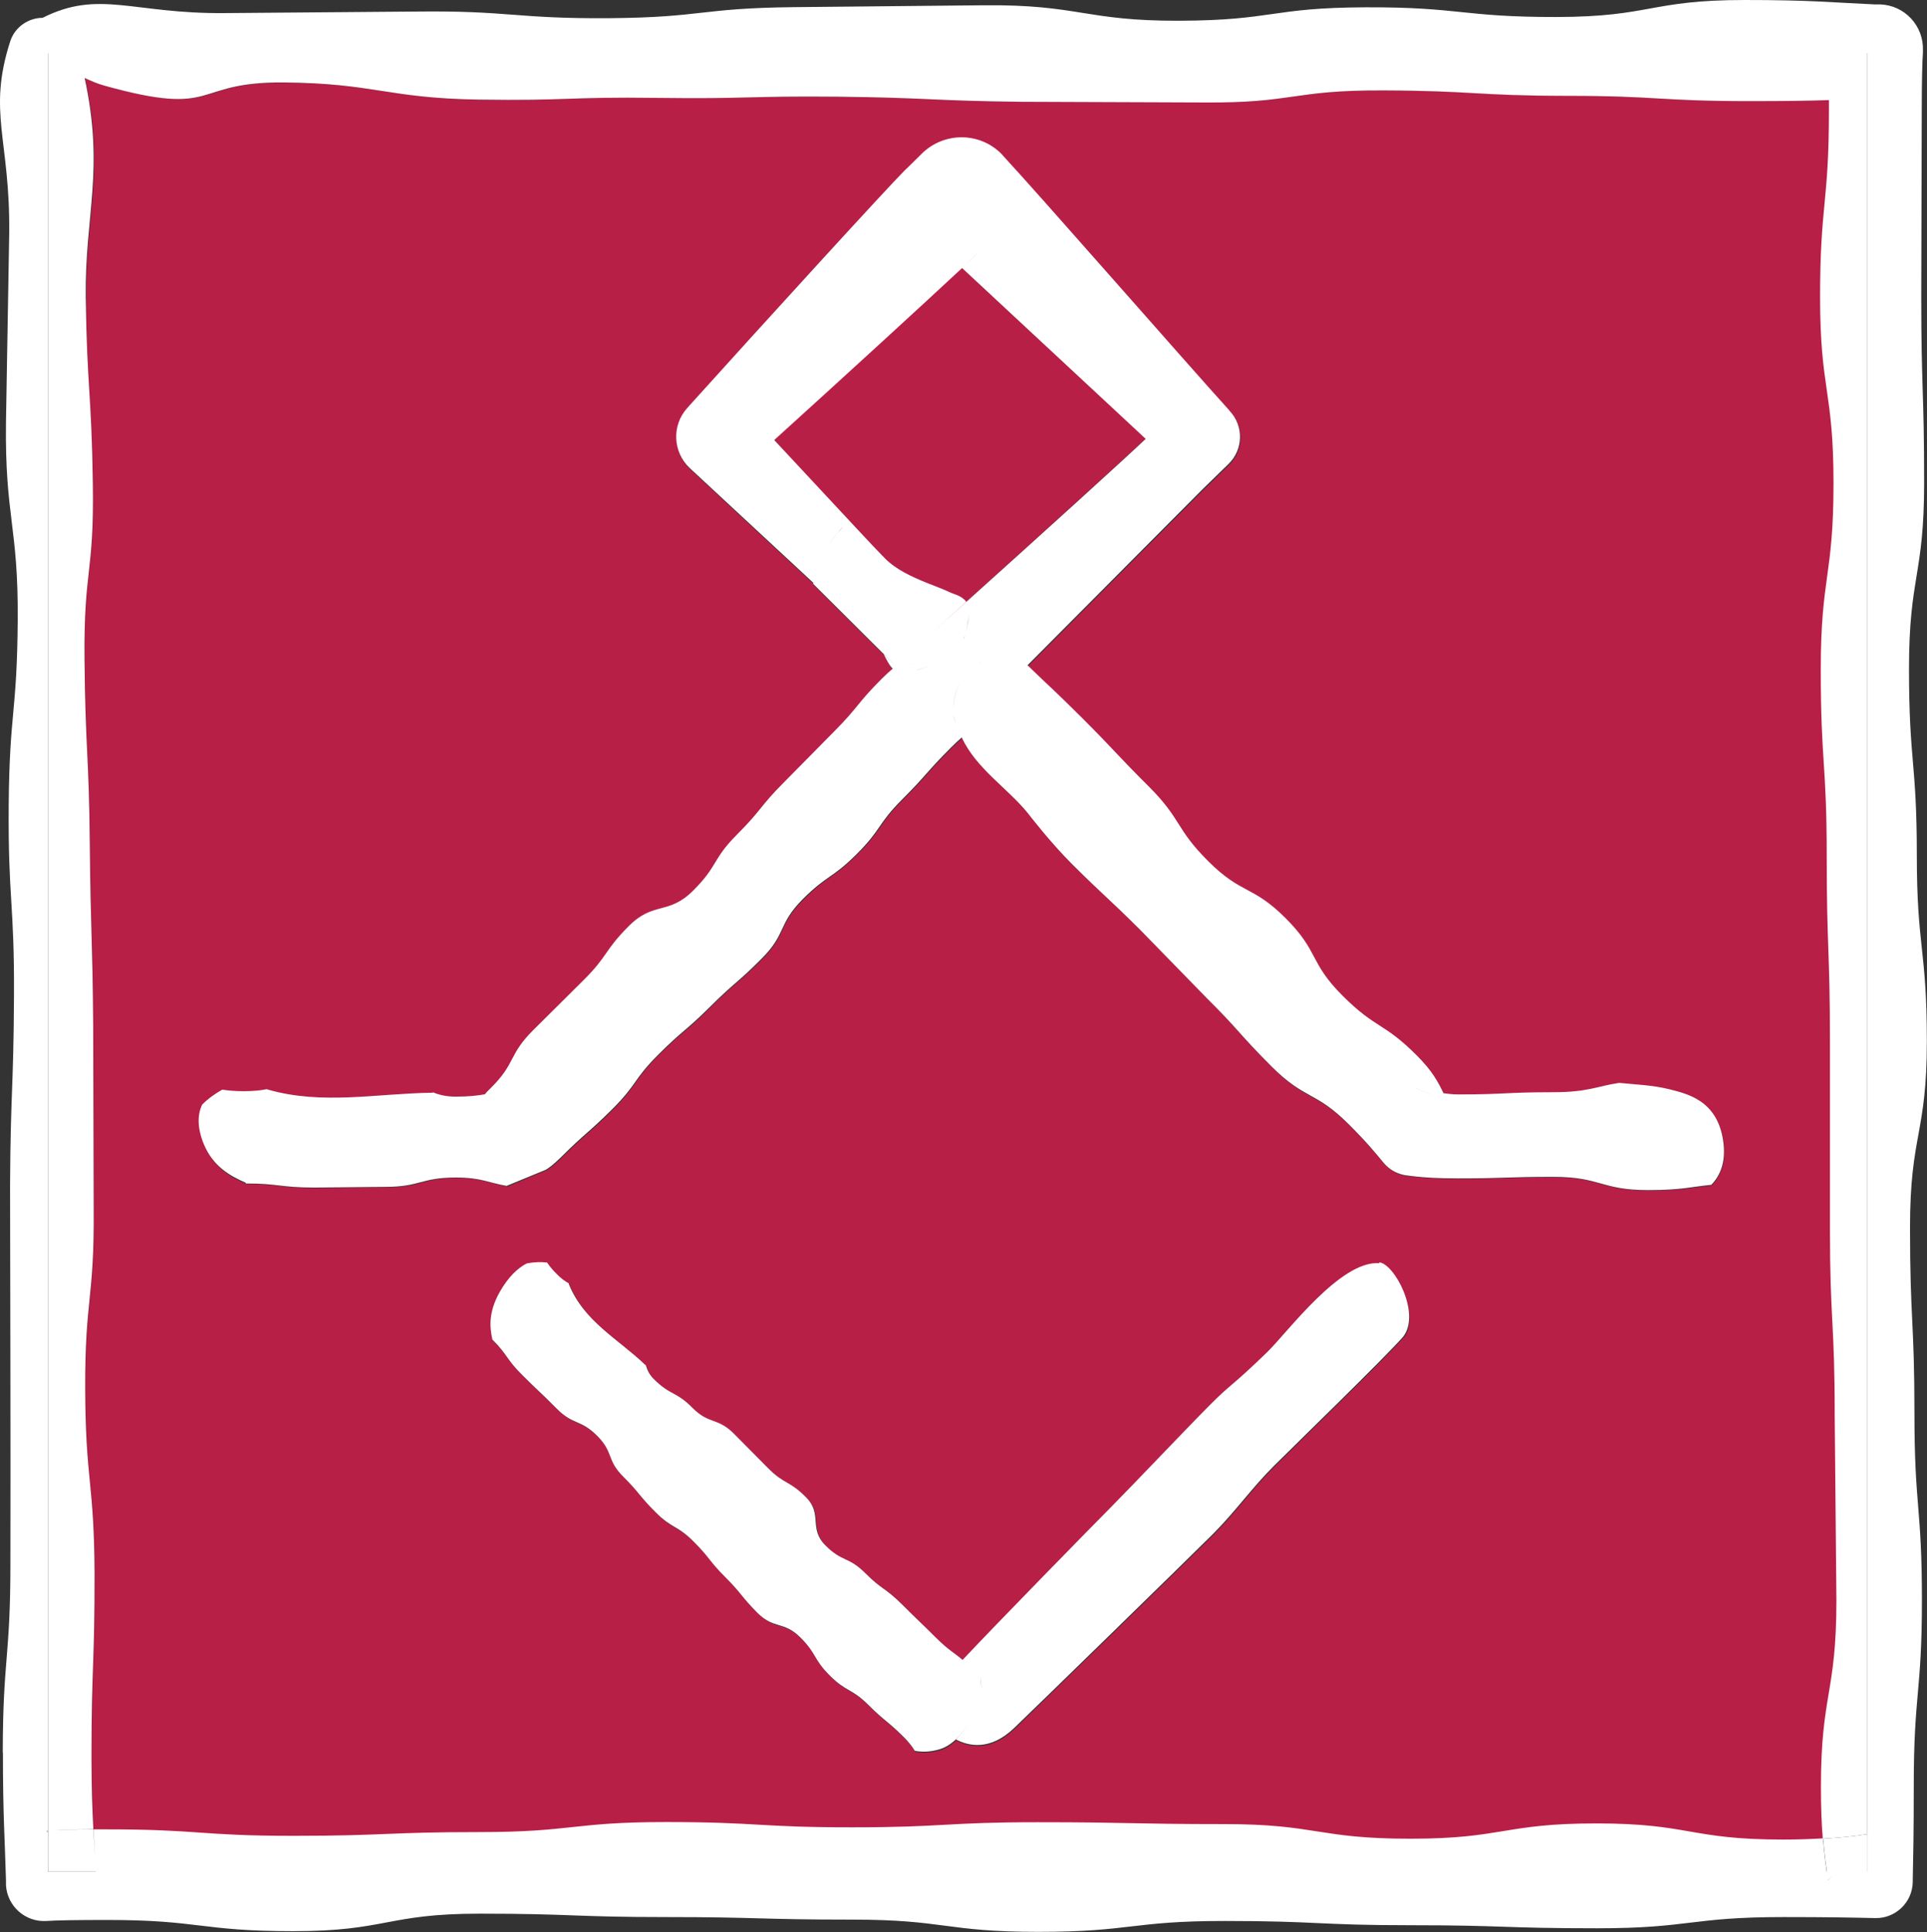
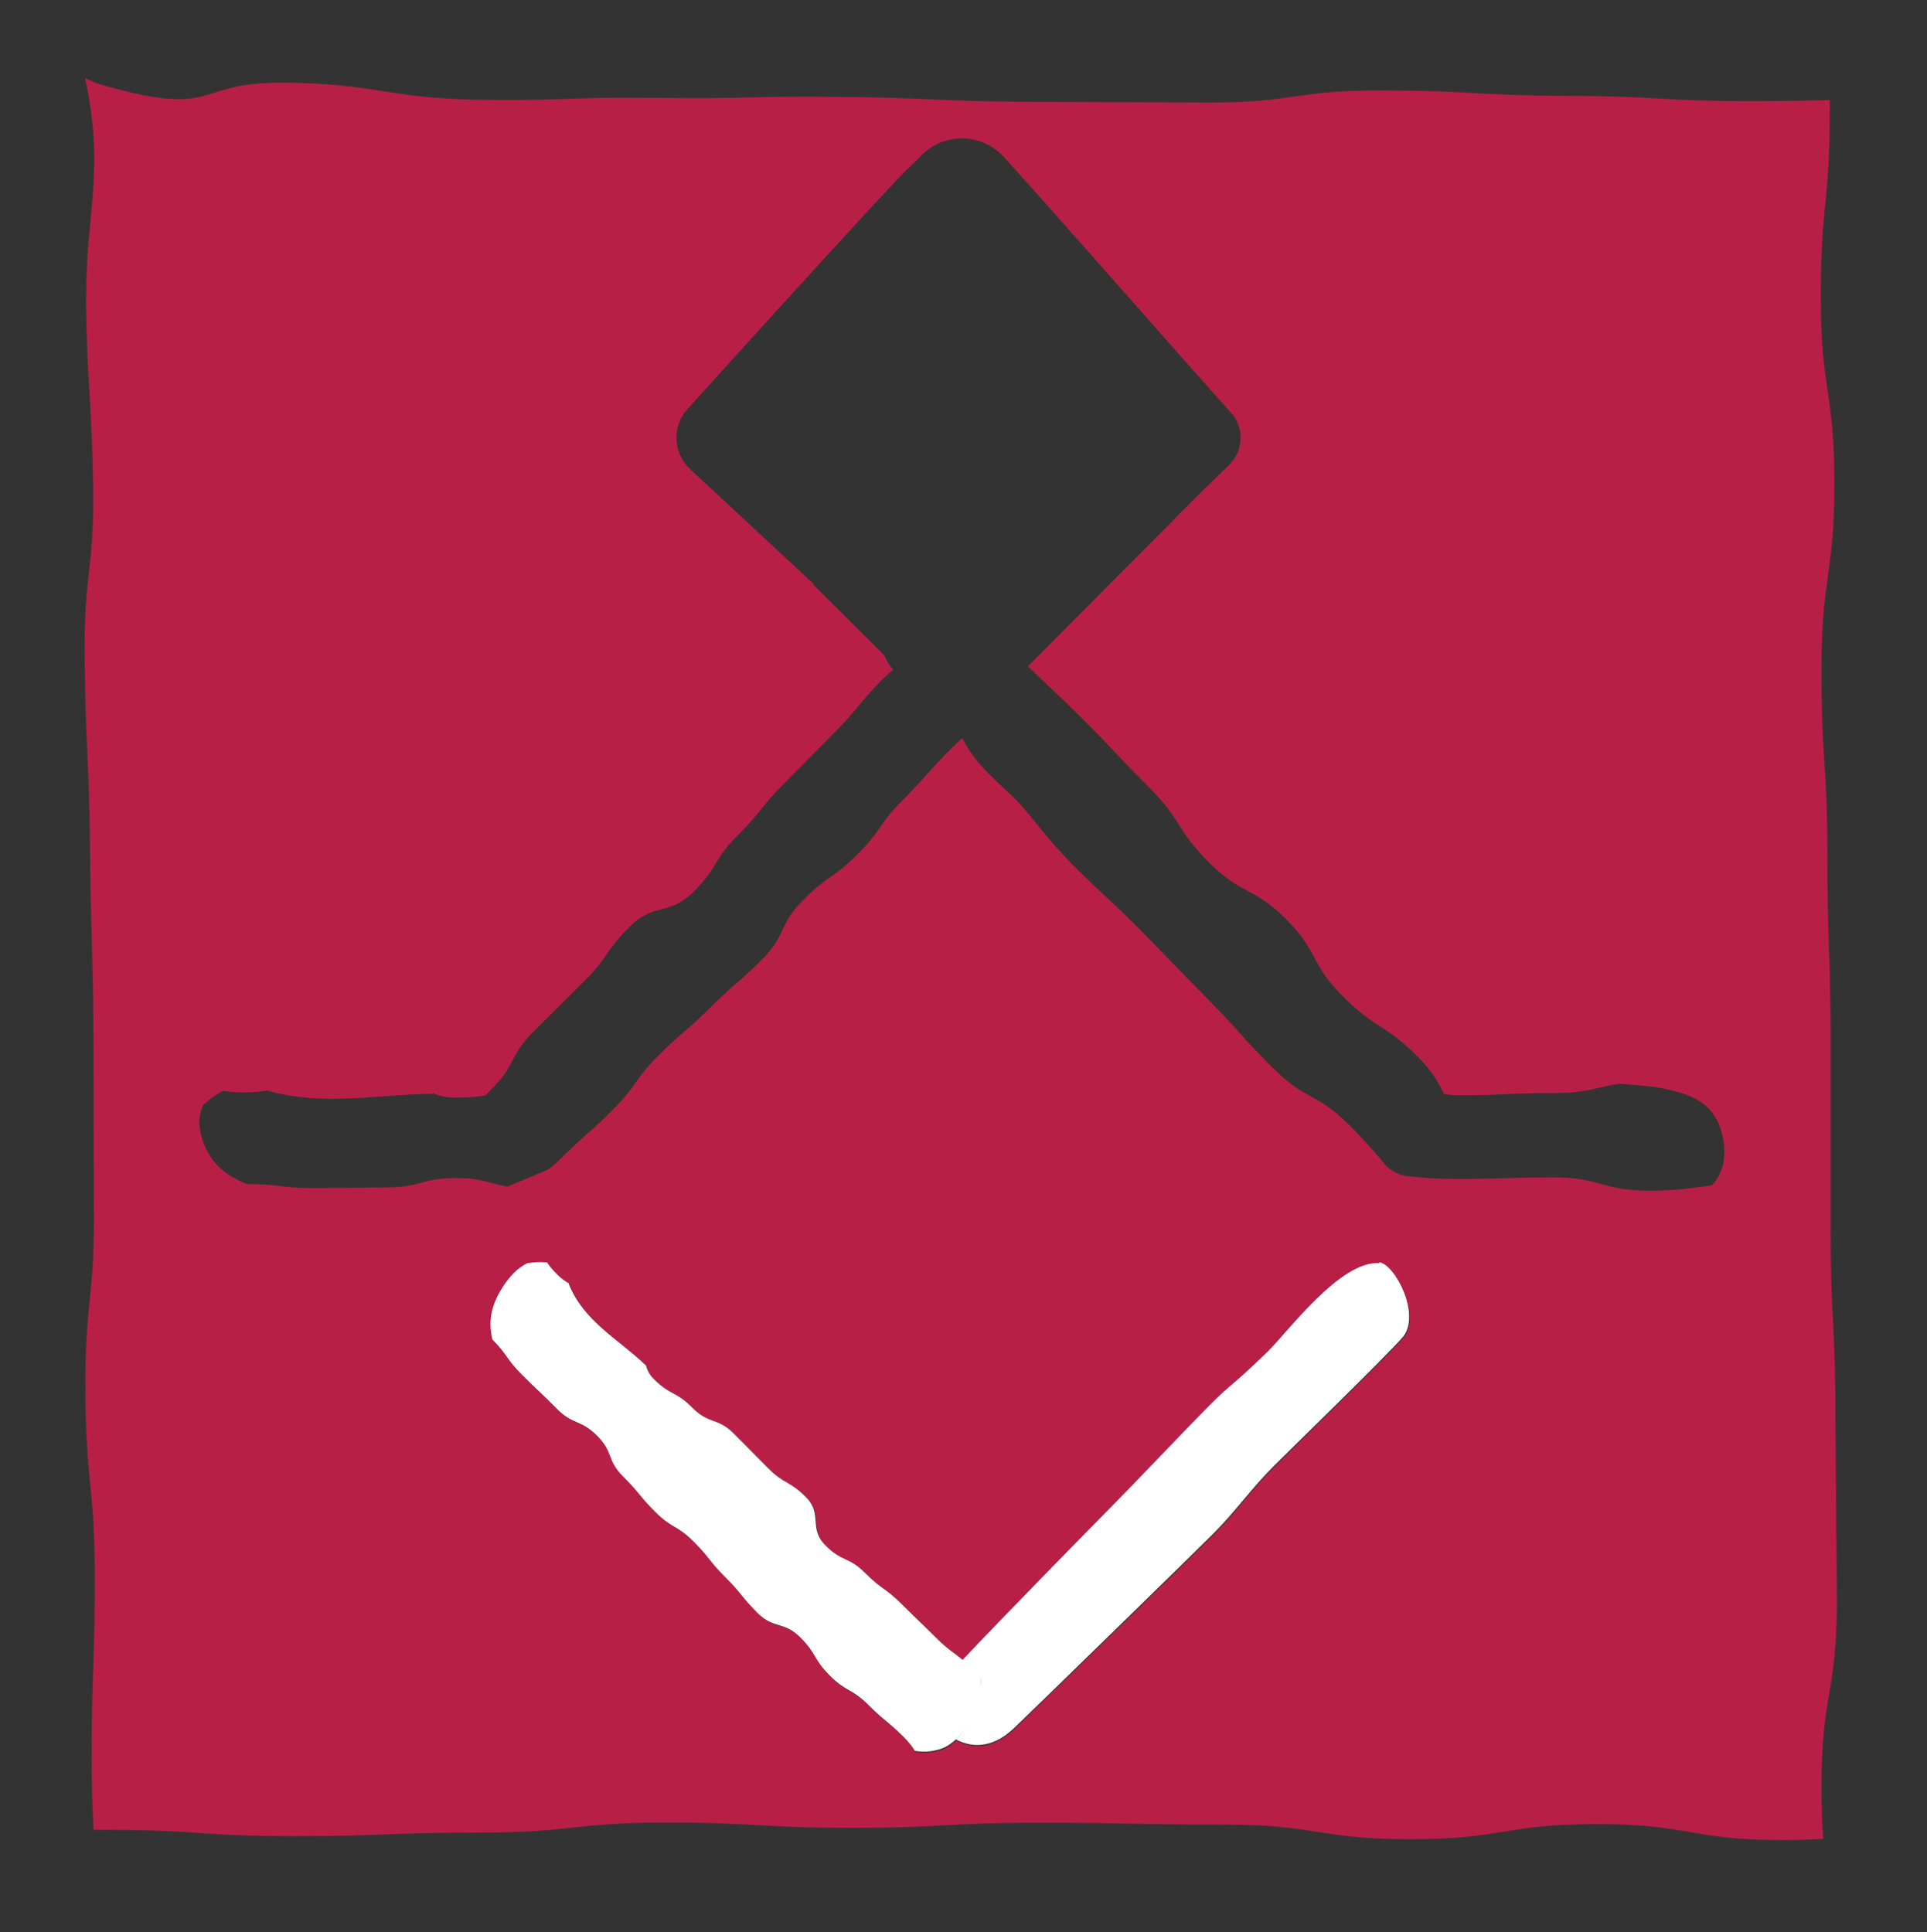
<svg xmlns="http://www.w3.org/2000/svg" xmlns:ns1="http://sodipodi.sourceforge.net/DTD/sodipodi-0.dtd" xmlns:ns2="http://www.inkscape.org/namespaces/inkscape" id="Layer_2" data-name="Layer 2" viewBox="0 0 398.882 400" version="1.1" ns1:docname="SABRAH.svg" width="398.882" height="400" ns2:version="1.3.2 (091e20e, 2023-11-25, custom)">
  <rect x="0" y="0" width="398.882" height="400" fill="#333333" stroke="none" />
  <defs id="defs1">
    <style id="style1"> .cls-1 { fill: #fff; } .cls-2 { fill: #b81f47; } </style>
  </defs>
  <g id="Layer_1-2" data-name="Layer 1" transform="matrix(3.519,0,0,3.519,0.043,0)">
    <g id="g7">
      <path class="cls-2" d="m 5.04,17.52 c 0.07,5.39 0.33,5.59 0.42,10.96 0.08,5.37 -0.55,4.95 -0.49,10.34 0.05,5.39 0.25,5.5 0.31,10.87 0.05,5.37 0.15,5.41 0.2,10.78 l 0.03,10.71 c 0.04,5.36 -0.52,5.21 -0.5,10.61 0.02,5.39 0.53,5.47 0.55,10.84 0.01,5.36 -0.18,5.35 -0.18,10.73 0,1.95 0.05,3.19 0.11,4.3 0.26,0 0.51,0 0.8,0 5.48,0 5.48,0.37 10.95,0.37 5.47,0 5.48,-0.21 10.96,-0.21 5.48,0 5.48,-0.59 10.95,-0.59 5.47,0 5.48,0.31 10.96,0.31 5.48,0 5.47,-0.3 10.95,-0.3 5.48,0 5.47,0.11 10.96,0.11 5.49,0 5.47,0.86 10.95,0.86 5.48,0 5.48,-0.89 10.96,-0.89 5.48,0 5.47,0.94 10.95,0.94 0.94,0 1.69,-0.03 2.36,-0.07 -0.07,-0.82 -0.11,-1.78 -0.11,-3.05 0,-5.48 0.91,-5.48 0.91,-10.96 q -0.05,-5.47 -0.09,-10.96 c 0,-5.47 -0.28,-5.47 -0.28,-10.95 q 0,-5.48 0,-10.96 c 0,-5.48 -0.19,-5.48 -0.19,-10.95 0,-5.47 -0.35,-5.48 -0.35,-10.96 0,-5.48 0.76,-5.48 0.76,-10.95 0,-5.47 -0.8,-5.48 -0.8,-10.96 0,-5.48 0.53,-5.48 0.53,-10.96 V 5.89 c -1.2,0.03 -2.5,0.06 -4.65,0.06 C 97.61,5.95 97.58,5.65 92.2,5.64 86.83,5.62 86.78,5.34 81.39,5.32 76,5.3 76.19,6.07 70.84,6.03 Q 65.49,6.01 60.15,5.99 C 54.79,5.94 54.71,5.75 49.34,5.7 43.97,5.64 44.07,5.83 38.71,5.76 33.34,5.69 33.5,5.94 28.14,5.87 22.77,5.78 22.09,4.91 16.68,4.86 11.24,4.83 12.96,6.94 6.17,5.05 5.77,4.94 5.37,4.78 4.99,4.59 c 1.2,5.51 0.02,8.02 0.07,12.94 m 77.49,61.16 c -1.12,1.29 -6.28,6.28 -7.59,7.6 -1.31,1.3 -2.29,2.71 -3.6,4.02 -1.31,1.31 -10.62,10.38 -11.71,11.43 -1.41,1.34 -2.67,1.05 -3.41,0.66 -0.31,0.28 -0.66,0.51 -1.03,0.6 -0.55,0.15 -0.99,0.13 -1.38,0.07 -0.14,-0.23 -0.32,-0.48 -0.66,-0.82 -0.99,-1 -1.09,-0.9 -2.08,-1.9 -0.99,-0.99 -1.26,-0.73 -2.25,-1.72 -0.99,-0.99 -0.74,-1.25 -1.73,-2.24 -0.99,-1 -1.53,-0.46 -2.52,-1.45 -1,-0.99 -0.89,-1.09 -1.88,-2.09 -0.99,-0.99 -0.88,-1.11 -1.88,-2.1 -0.99,-0.99 -1.25,-0.74 -2.24,-1.73 -0.99,-0.99 -0.89,-1.09 -1.89,-2.08 -0.99,-0.99 -0.56,-1.43 -1.55,-2.42 -0.99,-0.99 -1.38,-0.61 -2.37,-1.6 -1,-0.99 -1.02,-0.96 -2.02,-1.96 -0.97,-0.97 -0.83,-1.16 -1.77,-2.1 -0.16,-0.74 -0.24,-1.6 0.44,-2.8 0.5,-0.9 1.06,-1.41 1.59,-1.68 0.44,-0.07 0.83,-0.09 1.19,-0.05 0.12,0.2 0.28,0.41 0.54,0.66 0.28,0.28 0.52,0.44 0.74,0.57 0,0.01 0,0.03 0,0.03 0.88,2.2 2.92,3.24 4.49,4.75 0.02,0.01 0.03,0.01 0.04,0.02 0.06,0.26 0.19,0.54 0.46,0.81 0.99,0.99 1.28,0.7 2.28,1.7 0.99,0.99 1.45,0.53 2.45,1.53 0.99,0.99 0.98,1 1.97,1.99 1,0.99 1.26,0.73 2.25,1.72 1,1 0.15,1.84 1.14,2.84 0.99,0.99 1.35,0.63 2.34,1.63 1,0.99 1.15,0.83 2.15,1.83 0.99,0.99 1.01,0.97 2.01,1.97 0.77,0.76 1.03,0.86 1.56,1.31 2.26,-2.39 7.58,-7.83 8.74,-9 1.31,-1.31 4.5,-4.69 5.81,-6 1.31,-1.31 1.18,-0.97 3.37,-3.1 1.18,-1.14 4.31,-5.42 6.6,-5.24 0.87,0.07 2.45,2.99 1.41,4.36 M 11.9,65.06 c 0.38,-0.37 0.78,-0.65 1.19,-0.88 0.33,0.05 0.73,0.09 1.26,0.09 0.59,0 1.01,-0.05 1.36,-0.12 0.02,0 0.03,0.02 0.04,0.02 3.21,0.93 6.44,0.22 9.67,0.18 0.02,0 0.05,-0.01 0.07,-0.02 0.34,0.15 0.75,0.25 1.33,0.25 0.8,0 1.29,-0.06 1.73,-0.13 0.11,-0.12 0.22,-0.24 0.36,-0.38 1.47,-1.47 1.01,-1.93 2.48,-3.4 q 1.47,-1.46 2.95,-2.93 c 1.47,-1.47 1.2,-1.73 2.67,-3.2 1.47,-1.47 2.32,-0.62 3.79,-2.09 1.47,-1.47 1.11,-1.83 2.58,-3.3 1.47,-1.47 1.31,-1.63 2.78,-3.1 q 1.46,-1.48 2.92,-2.96 C 50.55,41.62 50.4,41.47 51.87,40 52.13,39.74 52.33,39.57 52.53,39.4 52.29,39.18 52.15,38.85 52,38.55 l -4.15,-4.13 c 0,0 0,-0.05 -0.01,-0.07 -1.52,-1.42 -4.05,-3.76 -7.26,-6.75 -1.01,-0.94 -1.07,-2.51 -0.16,-3.53 L 40.58,23.9 C 45.26,18.71 52.04,11.27 53.21,10.1 53.32,10 53.46,9.86 54.13,9.2 l 0.11,-0.11 c 1.31,-1.28 3.4,-1.26 4.69,0.04 0.02,0.02 0.04,0.05 0.07,0.07 2.01,2.17 10.94,12.36 13.29,14.96 l 0.1,0.11 c 0.8,0.89 0.75,2.25 -0.1,3.08 -1.08,1.05 -1.34,1.31 -1.52,1.48 L 60.45,39.2 c 1.26,1.23 1.58,1.46 3.25,3.13 1.97,1.97 1.92,2.03 3.89,4.01 1.97,1.97 1.53,2.42 3.5,4.39 1.97,1.97 2.57,1.38 4.55,3.35 1.97,1.98 1.37,2.58 3.35,4.55 1.97,1.97 2.4,1.55 4.38,3.53 0.92,0.92 1.25,1.58 1.56,2.21 0.27,0.03 0.5,0.07 0.85,0.07 2.79,0 2.79,-0.13 5.58,-0.13 2.08,0 2.61,-0.37 3.89,-0.55 0.98,0.09 1.96,0.13 2.93,0.36 1.05,0.26 2.81,0.64 3.18,2.98 0.2,1.26 -0.15,2.08 -0.69,2.65 -1.16,0.11 -1.74,0.3 -3.71,0.3 -2.79,0 -2.79,-0.78 -5.58,-0.78 -2.79,0 -2.79,0.09 -5.58,0.09 -1.25,0 -1.94,-0.05 -2.5,-0.11 L 82.79,69.2 c -0.51,-0.06 -1,-0.3 -1.36,-0.72 -0.56,-0.66 -0.99,-1.2 -2.08,-2.29 -1.97,-1.97 -2.54,-1.4 -4.51,-3.38 C 72.86,60.84 72.97,60.73 71,58.75 q -1.95,-2 -3.9,-4 c -1.97,-1.97 -2.04,-1.91 -4.02,-3.88 -1.26,-1.26 -2.46,-2.83 -2.61,-3.01 -1.2,-1.49 -3.01,-2.59 -3.87,-4.43 -0.19,0.16 -0.41,0.36 -0.66,0.61 -1.47,1.47 -1.38,1.56 -2.85,3.03 -1.47,1.47 -1.2,1.74 -2.67,3.2 -1.47,1.47 -1.73,1.21 -3.19,2.69 -1.47,1.47 -0.94,2 -2.41,3.48 -1.47,1.47 -1.57,1.36 -3.04,2.83 -1.47,1.47 -1.59,1.36 -3.05,2.82 -1.47,1.47 -1.22,1.72 -2.69,3.2 -1.47,1.47 -1.56,1.37 -3.03,2.84 -0.42,0.42 -0.75,0.68 -0.92,0.74 l -2.25,0.94 c -1.07,-0.18 -1.49,-0.5 -2.98,-0.5 -2.08,0 -2.08,0.55 -4.16,0.55 q -2.08,0.02 -4.16,0.04 c -2.04,0 -2.08,-0.23 -4.05,-0.24 -0.94,-0.4 -1.93,-0.96 -2.48,-2.29 -0.4,-0.99 -0.35,-1.75 -0.09,-2.31" id="path1" />
-       <path class="cls-2" d="M 67.38,25.8 C 64.5,23.12 59.59,18.56 56.57,15.75 c -2.24,2.1 -6.99,6.44 -11.04,10.12 1.83,1.97 2.76,4.06 3.89,5.28 0.59,-0.31 -0.38,1.04 0.02,0.97 0.07,0 0.53,1.1 1.18,1.03 2.44,-0.28 1.34,0.95 1.37,0.97 0.36,0.33 1.81,-0.55 4.26,2.08 0.25,0.09 0.45,-0.99 0.6,-0.81 4.34,-3.91 9.51,-8.61 10.54,-9.59" id="path2" />
-       <path class="cls-1" d="m 0.16,103.11 c 0,3.76 0.11,4.99 0.18,7.52 v 0.22 c 0,0 0,0.06 0,0.06 0.07,1.24 1.14,2.19 2.38,2.11 0.58,-0.04 1.78,-0.06 3.57,-0.06 5.47,0 5.47,0.66 10.96,0.66 5.49,0 5.47,-1.03 10.95,-1.03 5.48,0 5.48,0.2 10.95,0.2 5.47,0 5.48,0.15 10.96,0.15 5.48,0 5.47,0.72 10.95,0.72 5.48,0 5.48,-0.64 10.96,-0.64 5.48,0 5.48,0.25 10.95,0.25 5.47,0 5.48,0.18 10.96,0.18 5.48,0 5.48,-0.66 10.96,-0.66 2.7,0 4.07,0.03 5.4,0.06 v 0 c 1.2,0.03 2.19,-0.93 2.21,-2.12 v -0.09 c 0.03,-1.41 0.06,-2.78 0.06,-5.55 0,-5.48 0.48,-5.48 0.48,-10.96 0,-5.48 -0.44,-5.48 -0.44,-10.95 0,-5.47 -0.26,-5.48 -0.26,-10.96 0,-5.48 0.99,-5.48 0.99,-10.95 0,-5.47 -0.59,-5.48 -0.59,-10.96 0,-5.48 -0.46,-5.47 -0.46,-10.95 0,-5.48 0.89,-5.47 0.89,-10.95 0,-5.48 -0.17,-5.48 -0.17,-10.95 q 0.01,-5.48 0.03,-10.95 c 0,-1.72 0.03,-2.89 0.07,-3.43 0,-0.03 0,-0.07 0,-0.11 0.05,-1.45 -1.08,-2.67 -2.53,-2.71 h -0.31 C 107.67,0.14 106.47,0 102.62,0 97.03,0 97.11,0.99 91.56,1 86,1.01 85.9,0.41 80.31,0.43 74.73,0.45 74.91,1.2 69.36,1.22 63.81,1.24 63.47,0.26 57.88,0.31 Q 52.29,0.36 46.7,0.42 C 41.11,0.48 41.4,1.02 35.85,1.07 30.29,1.11 29.96,0.61 24.38,0.68 Q 18.79,0.72 13.2,0.77 C 7.79,0.82 5.82,-0.63 2.49,1.05 c 0.83,0 1.69,0.52 2.05,1.8 0.03,0.11 0.04,0.19 0.07,0.29 v 0 c 0.13,0.51 0.24,0.98 0.34,1.44 0.39,0.18 0.78,0.35 1.18,0.46 6.79,1.89 5.07,-0.22 10.51,-0.19 5.41,0.05 6.09,0.92 11.45,1.01 5.37,0.08 5.19,-0.17 10.57,-0.1 5.36,0.07 5.26,-0.12 10.63,-0.07 5.37,0.06 5.45,0.24 10.81,0.3 q 5.34,0.02 10.7,0.04 c 5.35,0.04 5.15,-0.73 10.54,-0.71 5.39,0.02 5.43,0.31 10.82,0.32 5.37,0 5.4,0.31 10.77,0.31 2.15,0 3.44,-0.02 4.64,-0.06 v 0 0.63 c 0,5.48 -0.52,5.48 -0.52,10.96 0,5.48 0.79,5.47 0.79,10.96 0,5.49 -0.75,5.47 -0.75,10.95 0,5.48 0.35,5.48 0.35,10.96 0,5.48 0.19,5.48 0.19,10.95 q 0,5.48 0,10.96 c 0,5.48 0.28,5.48 0.28,10.96 l 0.1,10.95 c 0,5.48 -0.91,5.48 -0.91,10.96 0,1.27 0.04,2.23 0.11,3.05 1.04,-0.06 1.86,-0.15 2.59,-0.26 v -102.1 0 -0.5 0 -2.19 h -2.18 c 0,0 2.19,0 2.19,0 v 2.19 0 0.5 0 102.09 c 0.07,-0.01 0.14,-0.02 0.21,-0.03 -0.07,0 -0.14,0.02 -0.21,0.03 v 0.42 l 0.49,-0.49 c 0,0 0,0 0,0 l -0.49,0.49 v 1.8 H 108 c 0,0 -0.56,0 -0.56,0 0.02,0.16 0.04,0.33 0.07,0.49 l 0.28,-0.27 -0.28,0.28 c -0.02,-0.16 -0.05,-0.33 -0.07,-0.5 v 0 c -0.08,-0.59 -0.16,-1.22 -0.22,-1.97 -0.68,0.04 -1.42,0.07 -2.36,0.07 -5.48,0 -5.48,-0.95 -10.96,-0.95 -5.48,0 -5.47,0.9 -10.95,0.9 -5.48,0 -5.48,-0.86 -10.96,-0.86 -5.48,0 -5.48,-0.11 -10.95,-0.11 -5.47,0 -5.47,0.3 -10.95,0.3 -5.48,0 -5.48,-0.31 -10.95,-0.31 -5.47,0 -5.48,0.59 -10.95,0.59 -5.47,0 -5.48,0.22 -10.96,0.22 -5.48,0 -5.48,-0.38 -10.95,-0.38 -0.29,0 -0.54,0 -0.79,0 0.03,0.56 0.06,1.11 0.09,1.68 -0.03,-0.57 -0.07,-1.12 -0.1,-1.68 -0.99,0 -1.75,0.03 -2.27,0.05 0.52,-0.03 1.28,-0.05 2.27,-0.06 -0.06,-1.11 -0.11,-2.35 -0.11,-4.3 0,-5.38 0.19,-5.36 0.18,-10.73 C 5.53,87.23 5.02,87.14 5,81.75 4.98,76.36 5.54,76.5 5.5,71.15 L 5.47,60.44 C 5.43,55.08 5.32,55.03 5.27,49.66 5.22,44.29 5.01,44.18 4.96,38.8 4.91,33.41 5.53,33.82 5.45,28.46 5.37,23.09 5.11,22.88 5.03,17.49 4.98,12.58 6.15,10.05 4.96,4.55 4.38,4.27 3.83,3.93 3.36,3.57 3.83,3.93 4.38,4.27 4.96,4.55 4.86,4.09 4.75,3.62 4.62,3.11 h -1.8 c 0,0 0,0 0,0 v 0 104.59 c 0,0 0,0 0,0 v 0.09 0 2.33 H 5.14 L 5,109.98 l 0.14,0.14 h 0.47 c 0,0 0,0 0,0 v 0 c 0,0.16 0.02,0.32 0.02,0.5 l -0.08,-0.08 0.08,0.08 c 0,-0.18 -0.02,-0.33 -0.02,-0.49 H 5.14 c 0,0 -2.33,0 -2.33,0 v -2.32 l -0.09,-0.09 c 0,0 0.06,0 0.09,0 V 3.14 v 0 c 0,0 0,0 0,0 h 1.8 C 4.59,3.04 4.57,2.96 4.54,2.85 4.19,1.57 3.33,1.04 2.49,1.05 c 0,0 0,0 0,0 0,0 0,0 0,0 v 0 c -0.83,0 -1.63,0.54 -1.9,1.38 -1.35,4.19 0,5.76 -0.06,11.3 q -0.09,5.55 -0.19,11.1 c -0.07,5.58 0.73,6.11 0.69,11.65 -0.04,5.55 -0.48,5.31 -0.53,10.88 -0.04,5.58 0.34,5.75 0.31,11.3 -0.03,5.56 -0.2,5.5 -0.23,11.07 q 0.01,5.57 0.02,11.15 0.01,5.58 0,11.13 c 0,5.56 -0.44,5.52 -0.45,11.1 z M 107.56,3.14 v 0 c 0,0 0.07,0 0.07,0 v 0 z m 0.06,-0.01 -0.07,-0.07 c 0,0 0,0 0,0 z m -0.07,0.01 v 0 c 0,0.22 0.01,0.54 0.02,0.93 0,-0.39 -0.01,-0.71 -0.02,-0.93 z m 2.75,2.67 v 0 c 0,0 -0.04,0 -0.07,0 0.02,0 0.04,0 0.07,0 z" id="path3" />
-       <path class="cls-1" d="m 2.82,107.81 v -0.09 c 0,0 -0.06,0 -0.08,0 l 0.08,0.08 z" id="path4" />
-       <path class="cls-1" d="m 108.02,110.14 h 1.8 v -1.8 0 -0.42 c -0.73,0.1 -1.55,0.2 -2.59,0.26 0.06,0.75 0.14,1.38 0.22,1.97 h 0.57 z" id="path5" />
-       <path class="cls-1" d="m 14.44,69.63 c 1.97,0 2.01,0.24 4.05,0.24 q 2.08,-0.02 4.16,-0.04 c 2.08,0 2.08,-0.55 4.16,-0.55 1.49,0 1.91,0.31 2.98,0.49 l 2.26,-0.93 c 0.17,-0.07 0.5,-0.33 0.92,-0.74 1.47,-1.47 1.56,-1.38 3.04,-2.85 1.47,-1.47 1.22,-1.72 2.69,-3.19 1.47,-1.47 1.58,-1.36 3.05,-2.82 1.47,-1.47 1.58,-1.37 3.04,-2.84 1.47,-1.47 0.94,-2 2.4,-3.48 1.47,-1.47 1.73,-1.21 3.2,-2.68 1.47,-1.47 1.2,-1.74 2.67,-3.21 1.47,-1.47 1.38,-1.56 2.85,-3.03 0.25,-0.25 0.46,-0.45 0.65,-0.61 0,0 0,0 0,0 0.86,1.84 2.66,2.95 3.87,4.43 0.15,0.19 1.35,1.75 2.61,3.01 1.98,1.97 2.04,1.91 4.02,3.88 q 1.95,2 3.9,4 c 1.98,1.97 1.87,2.08 3.84,4.05 1.98,1.97 2.54,1.41 4.52,3.38 1.09,1.09 1.53,1.64 2.08,2.3 0.36,0.42 0.85,0.66 1.36,0.72 l 0.51,0.06 c 0.56,0.06 1.25,0.11 2.5,0.11 2.79,0 2.79,-0.09 5.59,-0.09 2.8,0 2.79,0.78 5.58,0.78 1.97,0 2.55,-0.2 3.71,-0.31 0.54,-0.56 0.89,-1.38 0.69,-2.65 -0.37,-2.34 -2.12,-2.71 -3.18,-2.98 -0.97,-0.24 -1.95,-0.27 -2.93,-0.37 -1.28,0.19 -1.82,0.55 -3.89,0.55 -2.79,0 -2.79,0.13 -5.58,0.13 -0.35,0 -0.58,-0.04 -0.86,-0.07 0.07,0.14 0.13,0.28 0.2,0.42 v 0 c -0.06,-0.14 -0.13,-0.28 -0.2,-0.42 -0.13,-0.01 -0.23,-0.04 -0.34,-0.05 0.12,0.02 0.22,0.04 0.34,0.05 -0.31,-0.64 -0.64,-1.29 -1.56,-2.21 -1.97,-1.98 -2.4,-1.55 -4.38,-3.53 C 76.99,56.61 77.59,56 75.62,54.03 73.65,52.06 73.05,52.65 71.07,50.68 69.1,48.71 69.54,48.26 67.57,46.28 65.59,44.31 65.65,44.25 63.67,42.27 62,40.6 61.69,40.37 60.43,39.14 v 0 c 0,0 0,0 0,0 L 70.74,28.77 c 0.18,-0.17 0.44,-0.43 1.52,-1.48 0.85,-0.83 0.9,-2.19 0.09,-3.08 L 72.26,24.1 C 69.91,21.51 60.99,11.31 58.97,9.14 58.95,9.12 58.93,9.1 58.91,9.07 57.63,7.76 55.53,7.75 54.22,9.03 l -0.11,0.11 c -0.67,0.66 -0.81,0.8 -0.92,0.9 -1.17,1.18 -7.95,8.61 -12.63,13.8 l -0.15,0.17 c -0.92,1.02 -0.85,2.59 0.15,3.53 3.22,2.99 5.74,5.33 7.27,6.75 0,0.02 0,0.06 0,0.07 l 4.15,4.13 c -0.06,-0.12 -0.12,-0.23 -0.2,-0.31 l -1.32,-1.33 1.32,1.33 c 0.08,0.08 0.14,0.2 0.2,0.31 l 0.69,0.69 c 0,0 0,0 0,0 v 0 c 0,0 -0.7,-0.69 -0.7,-0.69 0.15,0.29 0.3,0.63 0.53,0.85 -0.2,0.17 -0.39,0.34 -0.66,0.61 -1.47,1.47 -1.32,1.61 -2.79,3.09 Q 47.59,44.52 46.13,46 c -1.47,1.47 -1.31,1.62 -2.78,3.09 -1.47,1.47 -1.11,1.83 -2.58,3.3 -1.47,1.47 -2.32,0.62 -3.79,2.09 -1.47,1.47 -1.2,1.73 -2.68,3.2 q -1.47,1.46 -2.95,2.93 c -1.47,1.47 -1.01,1.93 -2.48,3.39 -0.15,0.14 -0.26,0.26 -0.36,0.38 0.39,-0.07 0.76,-0.14 1.26,-0.2 v 0 c -0.5,0.06 -0.86,0.13 -1.26,0.2 -0.19,0.21 -0.35,0.39 -0.4,0.49 v 0 c 0.05,-0.09 0.21,-0.27 0.41,-0.49 -0.45,0.08 -0.94,0.14 -1.73,0.14 -0.57,0 -0.99,-0.11 -1.32,-0.25 -0.02,0 -0.05,0.02 -0.07,0.02 -3.22,0.04 -6.46,0.74 -9.67,-0.19 -0.01,0 -0.02,-0.01 -0.04,-0.02 -0.35,0.07 -0.77,0.12 -1.36,0.12 -0.54,0 -0.93,-0.04 -1.27,-0.09 -0.41,0.23 -0.81,0.51 -1.18,0.88 -0.27,0.56 -0.31,1.32 0.09,2.31 0.55,1.33 1.54,1.88 2.48,2.29 z m 68.85,-5.6 1.62,0.67 -1.65,-0.68 c 0,0 0.03,0 0.04,0.01 z M 56.6,37.65 h 2.12 c 0,0 0,0 0,0 H 56.6 c -0.35,0.54 -0.87,0.95 -1.41,1.25 0.55,-0.3 1.06,-0.71 1.41,-1.25 z m 0.01,-0.01 c 0,0 0.03,-0.02 0.03,-0.03 0.06,-0.11 0.11,-0.2 0.14,-0.3 -0.03,0.1 -0.07,0.2 -0.14,0.3 0,0.01 -0.02,0.02 -0.03,0.03 z m -0.54,4 c 0,-0.53 0.17,-1.15 0.5,-1.69 0,0 0,0 0,0 -0.33,0.54 -0.49,1.16 -0.5,1.69 z m -1.31,-2.51 c -0.33,0.14 -0.65,0.25 -0.94,0.32 0.29,-0.08 0.61,-0.18 0.94,-0.32 0,0 0,0 0,0 0,0 0,0 0,0 0.63,0.13 1.3,0.4 1.81,0.82 0,0 0,0 0,0 -0.51,-0.43 -1.19,-0.69 -1.81,-0.82 z m 2.56,2.17 c 0,0 0,-0.02 0,-0.03 0,0.01 0,0.02 0,0.03 z m 0.24,-2.28 c 0,0 0.08,-0.05 0.13,-0.07 -0.05,0.02 -0.08,0.05 -0.13,0.07 z m 0.49,-0.17 c 0.06,-0.01 0.11,-0.04 0.18,-0.05 v 0 c -0.06,0 -0.12,0.03 -0.18,0.05 z m 1.3,-0.03 c 0.21,0.04 0.4,0.09 0.59,0.15 -0.19,-0.06 -0.38,-0.12 -0.59,-0.15 z m -4.95,0.27 c -0.32,-0.05 -0.62,-0.07 -0.83,-0.05 -0.22,0.03 -0.42,0.08 -0.63,0.14 0.2,-0.05 0.4,-0.11 0.62,-0.14 0.21,-0.02 0.51,0 0.83,0.05 z m -1.38,0.51 c 0,0 0,0 0,0 l 1.02,1.02 z m 3.07,2.47 c -0.43,-0.09 -0.84,-0.25 -1.18,-0.58 v 0 c 0,0 0,0 0,0 0.34,0.33 0.75,0.5 1.18,0.58 0,0 0,-0.01 0,-0.02 0,0 0,0 0,0.02 0.03,0.2 0.08,0.38 0.14,0.56 -0.06,-0.18 -0.12,-0.36 -0.14,-0.56 z M 69.03,24.15 v 0 c -1.05,1.07 -1.31,1.34 -1.48,1.51 -0.02,0.02 -0.05,0.05 -0.09,0.09 0.04,-0.04 0.08,-0.07 0.09,-0.09 0.18,-0.17 0.43,-0.44 1.49,-1.51 z m -10.4,-10.4 c 0,0 0,0 0,0 H 54.4 c 0,0 0,0 0,0 z m -0.27,0.28 c -0.38,0.38 -0.52,0.52 -0.6,0.61 0.09,-0.09 0.23,-0.23 0.6,-0.61 z M 43.95,24.2 v 0 3.11 c 0,0 0,0 0,0 z m 3.86,10.15 c 0,0 0,0 0,0 -0.04,-0.07 -0.06,-0.15 -0.06,-0.25 0,0.1 0.02,0.19 0.07,0.25 0.35,0.32 0.65,0.61 0.89,0.83 -0.24,-0.23 -0.54,-0.51 -0.89,-0.83 z m 1.02,-2.44 c 0.2,-0.27 0.4,-0.53 0.59,-0.75 0.05,-0.06 0.11,-0.11 0.17,-0.17 -0.05,0.06 -0.11,0.11 -0.16,0.17 -0.19,0.21 -0.39,0.47 -0.59,0.74 z M 50,30.69 c 0,0 0,0 0,0 -1.13,-1.21 -2.64,-2.84 -4.47,-4.8 -0.15,0.13 -0.28,0.26 -0.43,0.39 0.15,-0.13 0.28,-0.26 0.43,-0.39 0,0 0,0 0,0 4.06,-3.68 8.8,-8.02 11.05,-10.12 0,0 0,0 0,0 0.5,-0.47 0.91,-0.85 1.12,-1.06 -0.21,0.21 -0.62,0.6 -1.12,1.06 3.02,2.81 7.92,7.37 10.8,10.05 v 0 c 0,0 0,0 0,0 -1.03,0.99 -6.21,5.69 -10.55,9.59 q 0,0 0,0 c 0,0 -0.09,0.08 -0.12,0.11 0.09,0.1 0.19,0.21 0.28,0.3 v 0 c 0.08,0.09 0.16,0.18 0.24,0.26 -0.08,-0.09 -0.16,-0.17 -0.24,-0.26 0,0.11 0.02,0.22 0,0.34 -0.03,0.28 -0.08,0.58 -0.15,0.89 -0.02,0.08 -0.04,0.15 -0.06,0.23 0.02,-0.08 0.05,-0.16 0.06,-0.24 0.06,-0.31 0.11,-0.6 0.15,-0.88 0.02,-0.13 0,-0.23 0,-0.34 -0.09,-0.09 -0.2,-0.21 -0.28,-0.3 -0.69,0.62 -1.35,1.21 -1.97,1.77 0.62,-0.56 1.28,-1.15 1.97,-1.78 0,0 0,0 0,0 0.04,-0.04 0.08,-0.07 0.12,-0.11 -0.15,-0.18 -0.35,-0.32 -0.6,-0.41 0,0 0,0 0,0 -0.12,-0.04 -0.24,-0.09 -0.34,-0.13 -0.42,-0.2 -0.89,-0.37 -1.34,-0.55 -0.92,-0.37 -1.84,-0.79 -2.5,-1.45 -0.31,-0.31 -1.03,-1.07 -2.06,-2.18 z m 5.58,-15.85 c 0.29,0.27 0.59,0.55 0.93,0.86 -0.33,-0.31 -0.64,-0.6 -0.93,-0.86 z m 1.35,20.65 c 0,0 -0.02,-0.02 -0.03,-0.02 0.01,0 0.02,0.02 0.03,0.02 z" id="path6" />
      <path class="cls-1" d="m 81.12,74.32 c -2.29,-0.18 -5.42,4.1 -6.6,5.24 -2.19,2.12 -2.06,1.79 -3.36,3.1 -1.31,1.31 -4.51,4.69 -5.81,6 -1.16,1.17 -6.48,6.6 -8.74,9 -0.53,-0.45 -0.8,-0.55 -1.57,-1.31 -0.99,-0.99 -1.01,-0.97 -2.01,-1.97 -1,-0.99 -1.15,-0.83 -2.15,-1.83 -0.99,-0.99 -1.35,-0.63 -2.34,-1.63 -1,-0.99 -0.15,-1.84 -1.14,-2.83 -0.99,-1 -1.26,-0.73 -2.25,-1.73 -0.99,-0.99 -0.99,-1.01 -1.98,-2 -0.99,-0.99 -1.45,-0.53 -2.45,-1.53 -0.99,-1 -1.28,-0.7 -2.28,-1.7 -0.27,-0.27 -0.39,-0.55 -0.46,-0.81 -0.01,0 -0.03,0 -0.04,-0.02 -1.57,-1.51 -3.61,-2.55 -4.49,-4.75 0,-0.01 0,-0.02 0,-0.04 C 33.24,75.39 33,75.23 32.72,74.94 32.46,74.68 32.3,74.47 32.17,74.28 31.81,74.24 31.42,74.25 30.98,74.33 30.45,74.6 29.9,75.11 29.39,76 c -0.68,1.21 -0.6,2.07 -0.44,2.81 0.94,0.94 0.79,1.13 1.77,2.1 0.99,0.99 1.02,0.96 2.01,1.96 0.99,1 1.38,0.61 2.38,1.6 0.99,0.99 0.55,1.43 1.55,2.42 0.99,0.99 0.9,1.09 1.89,2.08 0.99,0.99 1.25,0.74 2.24,1.73 0.99,0.99 0.88,1.11 1.87,2.1 0.99,0.99 0.89,1.09 1.88,2.09 1,0.99 1.53,0.46 2.53,1.45 0.99,0.99 0.74,1.25 1.73,2.24 0.99,0.99 1.26,0.73 2.26,1.72 0.99,0.99 1.08,0.9 2.08,1.89 0.33,0.33 0.52,0.59 0.66,0.82 0.39,0.07 0.83,0.08 1.38,-0.07 0.39,-0.1 0.73,-0.32 1.03,-0.6 v 0 c 0.44,-0.42 0.79,-0.97 1.04,-1.5 -0.25,0.53 -0.6,1.08 -1.03,1.5 0.74,0.39 2,0.68 3.41,-0.66 1.09,-1.04 10.4,-10.12 11.71,-11.43 1.31,-1.31 2.29,-2.72 3.6,-4.02 1.31,-1.31 6.47,-6.31 7.59,-7.59 1.05,-1.37 -0.53,-4.29 -1.41,-4.37 z m -25.59,27.57 c 0,0 -0.59,-0.31 -0.72,-1.01 0.13,0.71 0.72,1.01 0.72,1.01 0,0 0.25,0.26 0.68,0.49 -0.43,-0.23 -0.68,-0.49 -0.68,-0.49 z m 2.17,-2.36 c 0,0 0,-0.03 0,-0.04 0.02,-0.26 0,-0.5 -0.02,-0.72 -0.05,-0.07 -0.11,-0.15 -0.18,-0.23 0.07,0.08 0.13,0.16 0.18,0.22 0.03,0.22 0.04,0.46 0.02,0.72 0,0.01 0,0.03 0,0.04 z" id="path7" />
    </g>
  </g>
</svg>